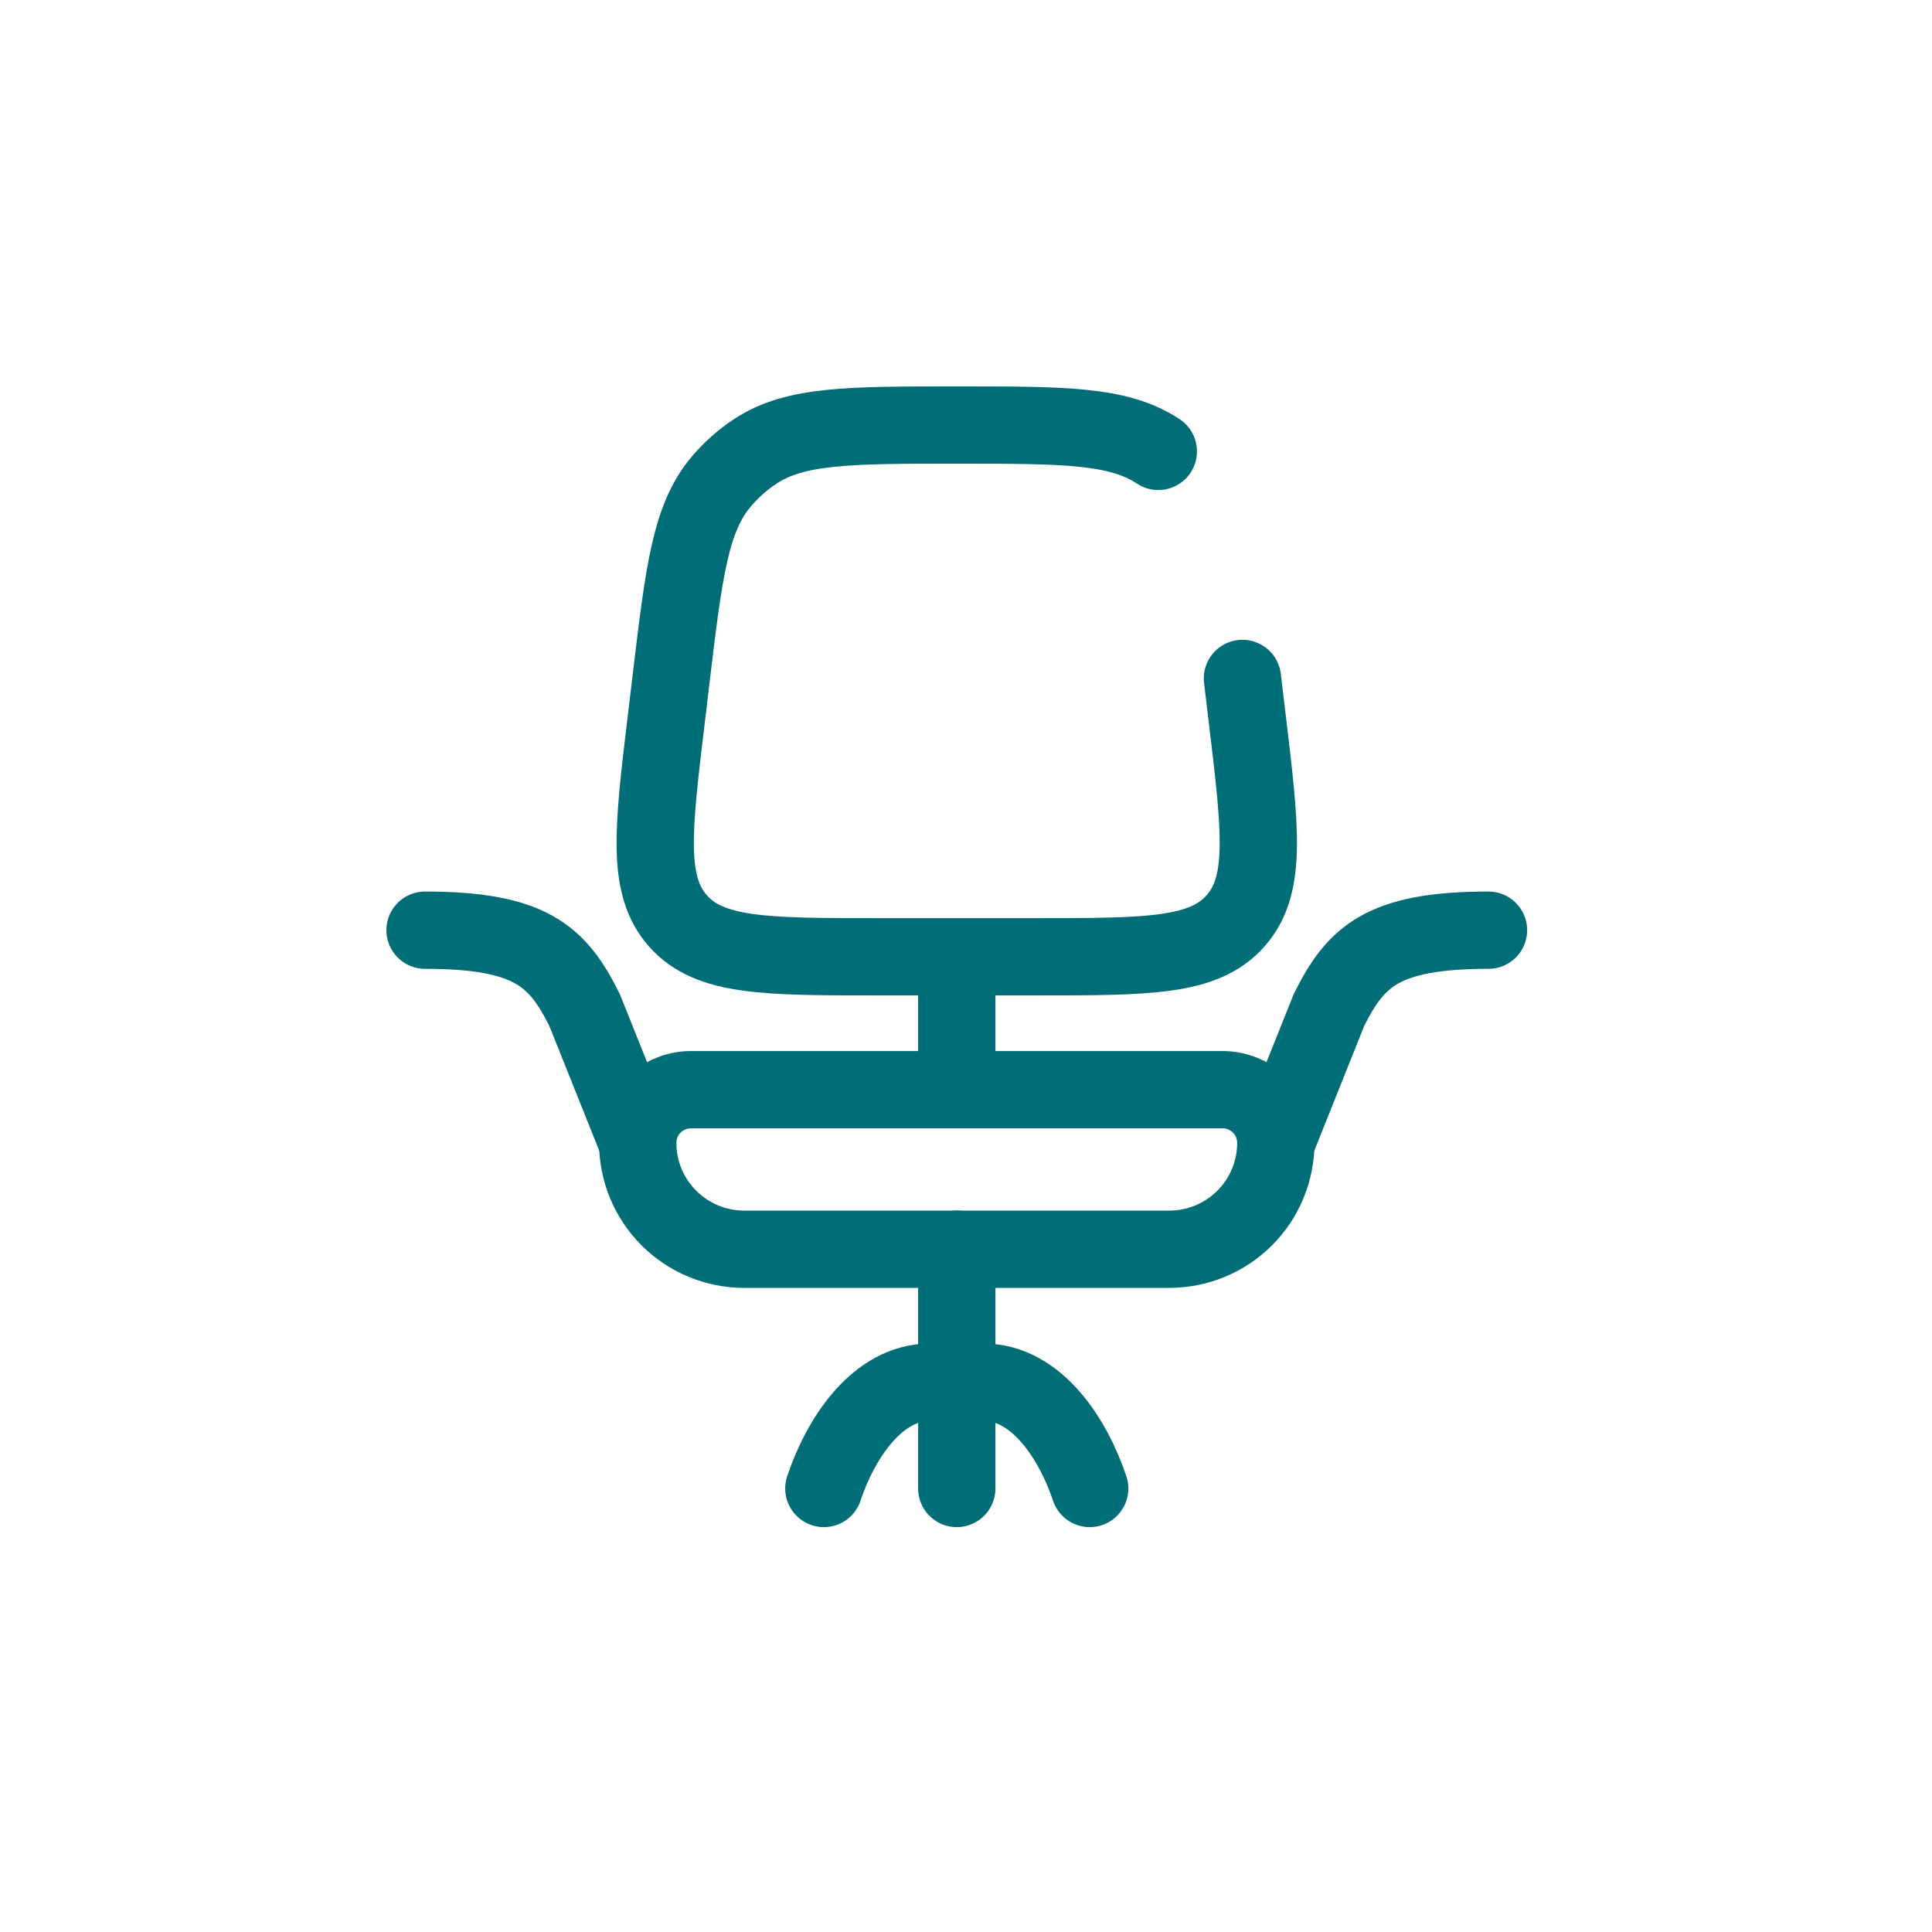
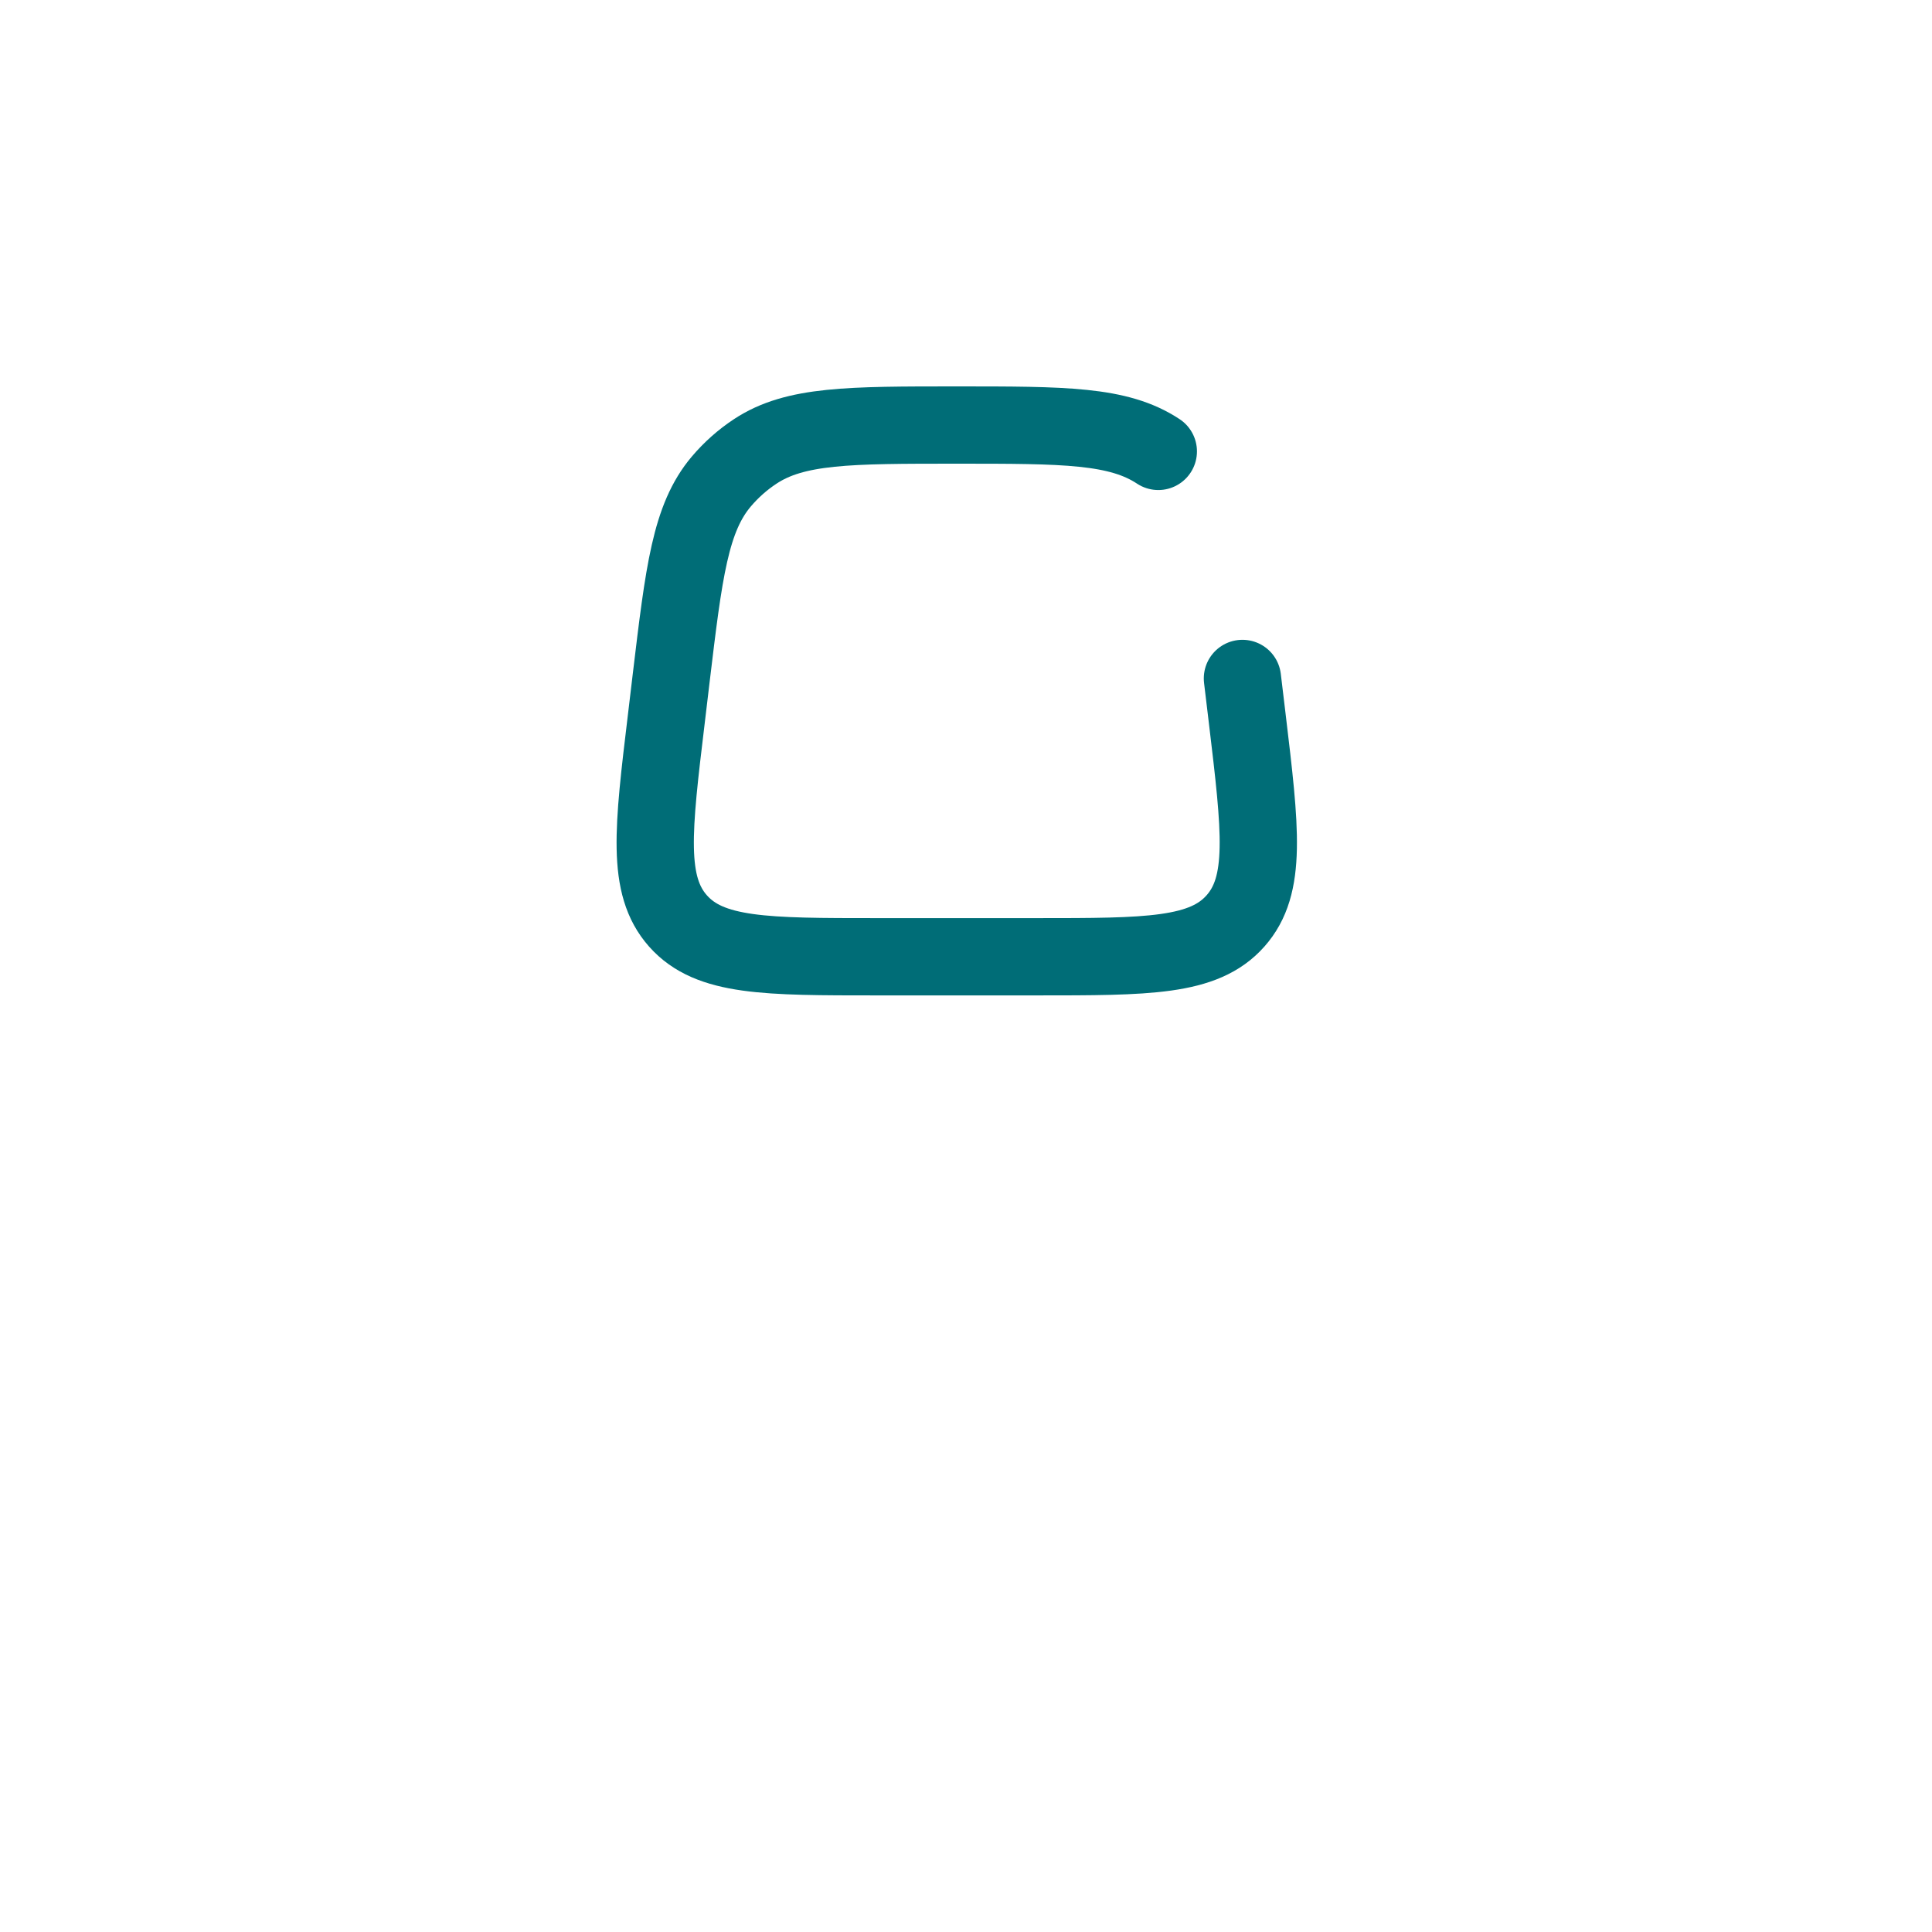
<svg xmlns="http://www.w3.org/2000/svg" width="50" height="50" viewBox="0 0 50 50" fill="none">
-   <path d="M16.504 29.577C16.504 29.212 16.649 28.862 16.907 28.604C17.166 28.346 17.515 28.201 17.881 28.201H31.642C32.007 28.201 32.356 28.346 32.615 28.604C32.873 28.862 33.018 29.212 33.018 29.577C33.018 30.307 32.728 31.007 32.212 31.523C31.695 32.039 30.995 32.33 30.265 32.33H19.257C18.527 32.33 17.827 32.039 17.311 31.523C16.794 31.007 16.504 30.307 16.504 29.577Z" stroke="#006D77" stroke-width="2" />
  <path d="M29.977 11.682C28.944 11 27.549 11 24.761 11C21.973 11 20.579 11 19.546 11.682C19.217 11.899 18.922 12.161 18.668 12.461C17.867 13.407 17.7 14.79 17.369 17.558L17.245 18.6C16.899 21.474 16.726 22.91 17.547 23.835C18.369 24.761 19.815 24.761 22.708 24.761H26.813C29.707 24.761 31.153 24.761 31.973 23.835C32.796 22.91 32.623 21.474 32.279 18.6L32.154 17.558" stroke="#006D77" stroke-width="2" stroke-linecap="round" />
-   <path d="M24.761 24.761V27.513" stroke="#006D77" stroke-width="2" />
-   <path d="M24.761 38.522V35.77M24.761 35.77V32.329M24.761 35.77H25.449C26.825 35.77 27.773 37.237 28.201 38.522M24.761 35.77H24.073C22.697 35.77 21.749 37.237 21.321 38.522M16.504 29.577L15.128 26.137C14.44 24.761 13.752 24.073 11 24.073M33.018 29.577L34.394 26.137C35.082 24.761 35.77 24.073 38.522 24.073" stroke="#006D77" stroke-width="2" stroke-linecap="round" />
</svg>